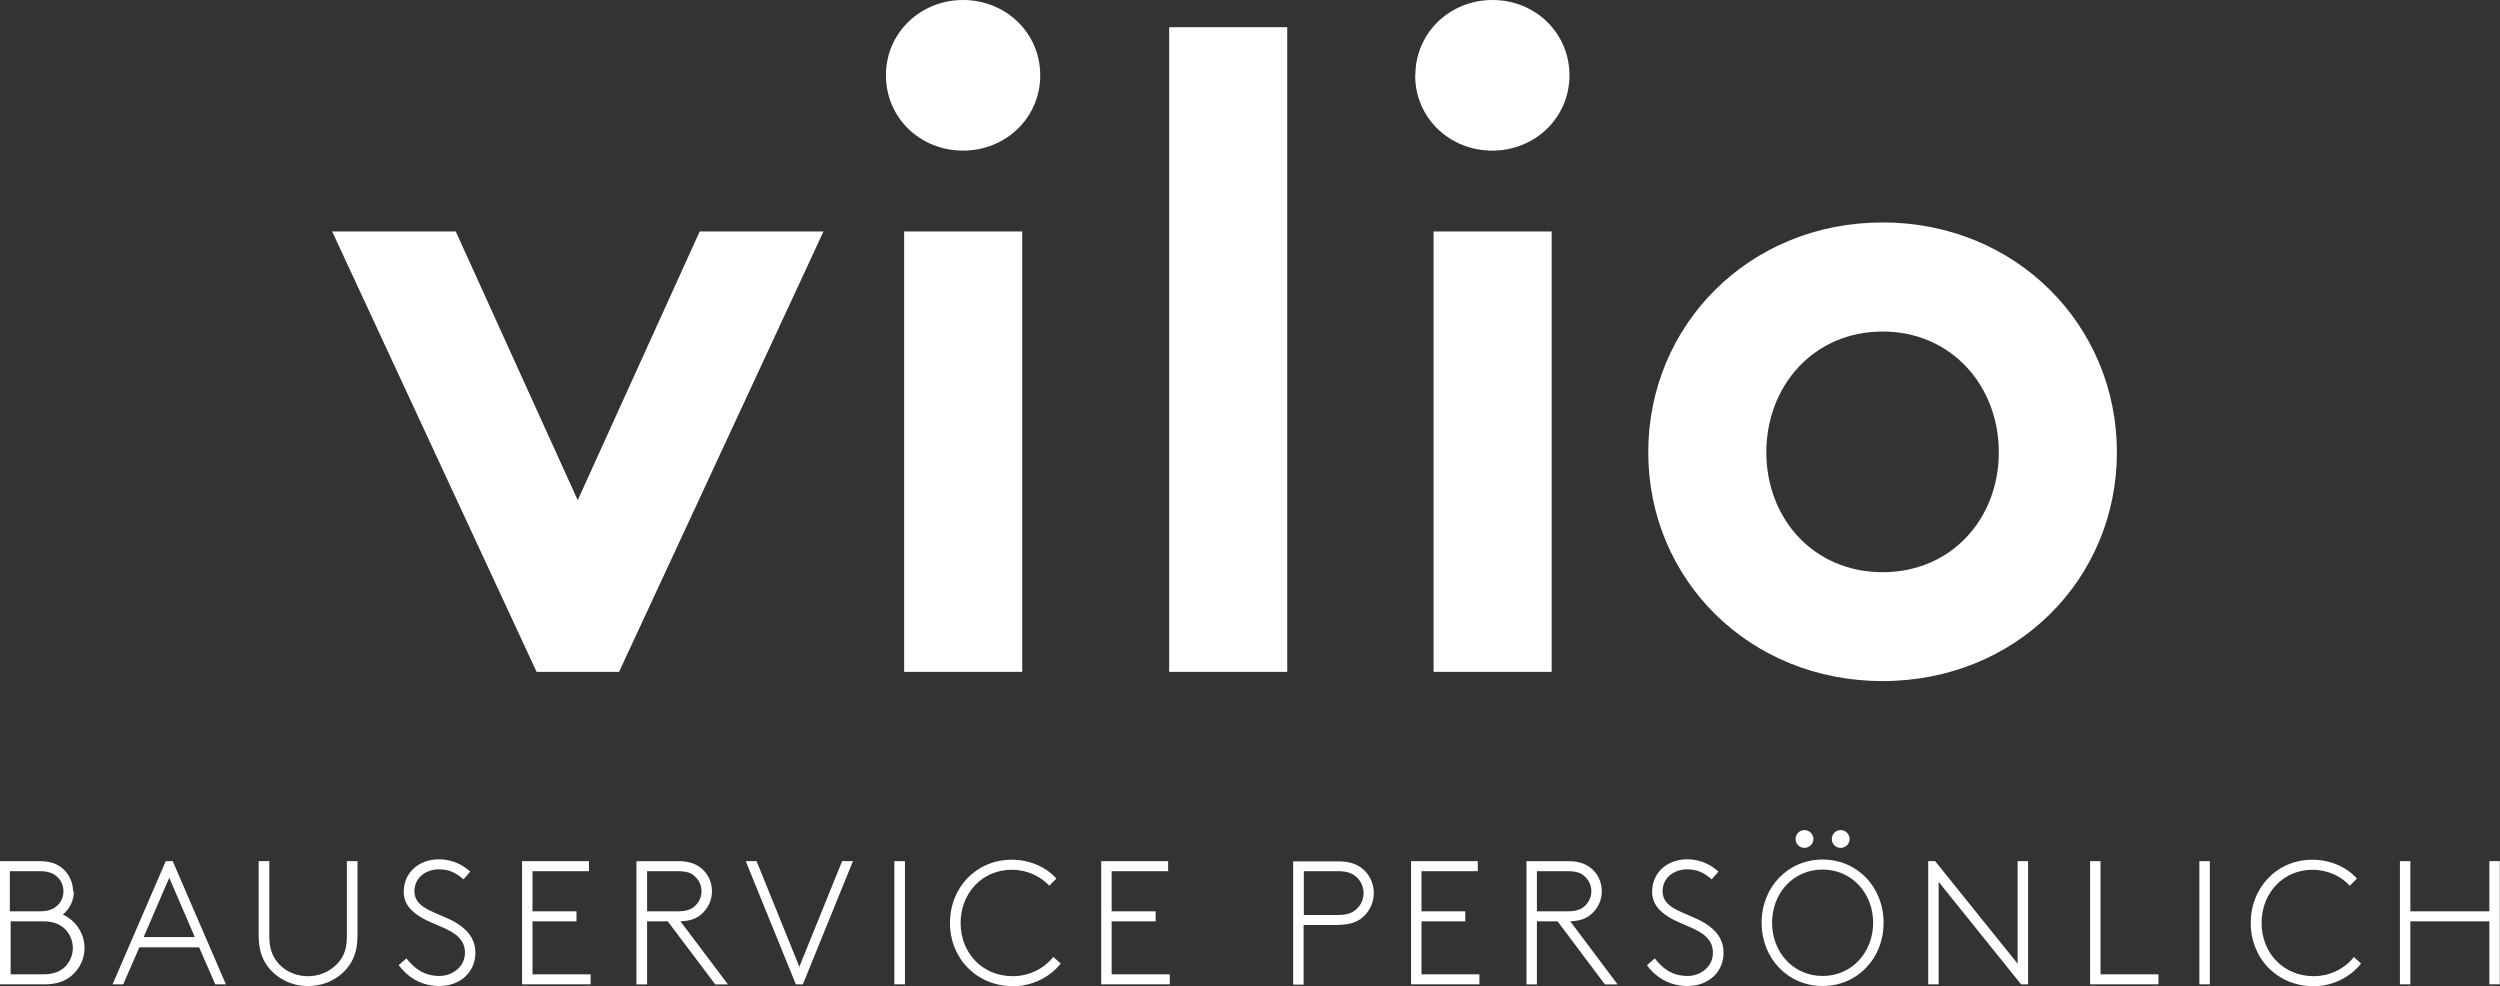
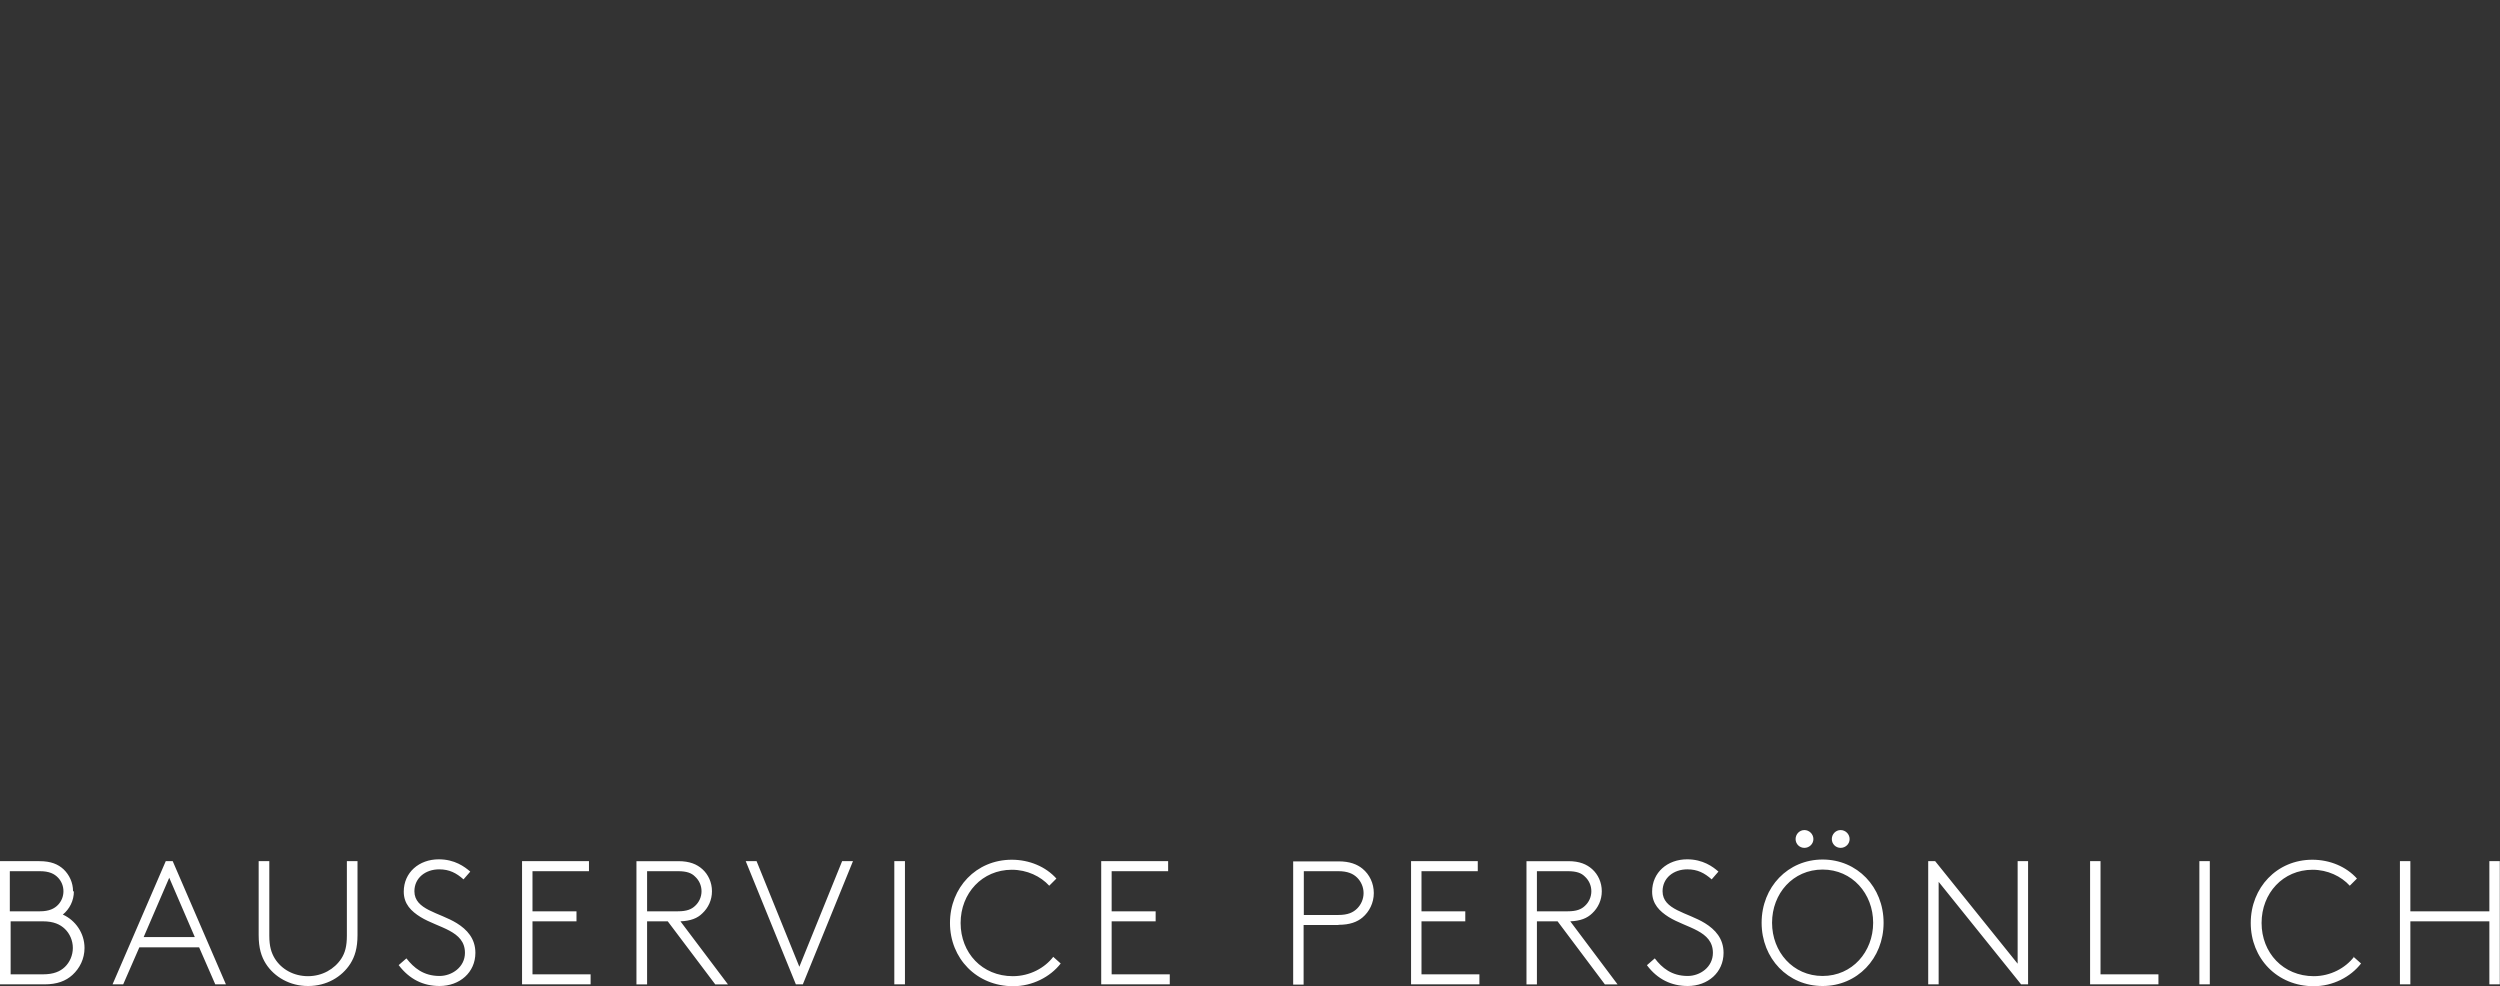
<svg xmlns="http://www.w3.org/2000/svg" id="Ebene_1" viewBox="0 0 122.16 48.19">
  <rect x="0" y="0" width="122.16" height="48.19" fill="#333333" stroke="none" />
  <defs>
    <style>.cls-1{fill:#ffffff;}</style>
  </defs>
  <path class="cls-1" d="M121.64,48.1h.51v-6.02h-.51v2.45h-3.86v-2.45h-.51v6.02h.51v-3.08h3.86v3.08Zm-6.61-1.35c-.42,.55-1.15,.95-1.97,.95-1.49,0-2.55-1.14-2.55-2.6s1.05-2.6,2.49-2.6c.74,0,1.4,.32,1.82,.78l.35-.35c-.52-.58-1.32-.92-2.18-.92-1.73,0-3.01,1.36-3.01,3.09s1.29,3.09,3.08,3.09c.93,0,1.8-.45,2.31-1.11l-.37-.33Zm-7.56,1.35h.51v-6.02h-.51v6.02Zm-4.83-6.02h-.51v6.02h3.34v-.49h-2.83v-5.53Zm-8.42,6.02h.51v-5.01l4.03,5.01h.34v-6.02h-.51v5.01l-4.03-5.01h-.34v6.02Zm-6.48-7.1c0,.24,.19,.43,.43,.43s.44-.19,.44-.43-.2-.44-.44-.44-.43,.2-.43,.44m1.77,0c0,.24,.19,.43,.43,.43s.44-.19,.44-.43-.2-.44-.44-.44-.43,.2-.43,.44m-2.92,4.09c0-1.43,1.02-2.6,2.47-2.6s2.47,1.18,2.47,2.6-1.02,2.6-2.47,2.6-2.47-1.18-2.47-2.6m-.51,0c0,1.75,1.29,3.09,2.98,3.09s2.98-1.34,2.98-3.09-1.29-3.09-2.98-3.09-2.98,1.34-2.98,3.09m-5.6,2.08c.51,.68,1.19,1.01,1.99,1.01,.98,0,1.75-.66,1.75-1.62,0-.7-.41-1.14-.91-1.45-.86-.53-2.07-.65-2.07-1.56,0-.65,.54-1.07,1.21-1.07,.5,0,.84,.18,1.19,.49l.33-.38c-.27-.24-.76-.6-1.53-.6-.96,0-1.71,.64-1.71,1.58,0,.61,.37,.96,.81,1.24,.87,.54,2.16,.66,2.16,1.75,0,.7-.63,1.13-1.23,1.13-.79,0-1.26-.4-1.61-.86l-.38,.33Zm-5.38-2.64v-1.96h1.51c.43,0,.66,.09,.83,.26,.2,.18,.32,.44,.32,.72s-.12,.54-.32,.72c-.17,.16-.4,.26-.83,.26h-1.51Zm3.94,3.57l-2.31-3.08c.5-.02,.82-.15,1.07-.39,.29-.27,.47-.65,.47-1.08s-.18-.82-.47-1.08c-.27-.24-.62-.39-1.16-.39h-2.05v6.02h.51v-3.08h1.01l2.31,3.08h.62Zm-6.83-5.53v-.49h-3.26v6.02h3.34v-.49h-2.83v-2.59h2.14v-.49h-2.14v-1.96h2.74Zm-8.5,2.13v-2.13h1.68c.46,0,.73,.12,.93,.32,.19,.19,.31,.46,.31,.75s-.12,.56-.31,.75c-.2,.2-.46,.32-.93,.32h-1.68Zm1.7,.49c.55,0,.91-.14,1.17-.36,.33-.28,.55-.71,.55-1.19s-.21-.91-.55-1.19c-.27-.22-.63-.36-1.17-.36h-2.22v6.02h.51v-2.91h1.7Zm-8.33-2.62v-.49h-3.27v6.02h3.35v-.49h-2.84v-2.59h2.15v-.49h-2.15v-1.96h2.75Zm-5.61,4.18c-.42,.55-1.15,.95-1.98,.95-1.5,0-2.55-1.14-2.55-2.6s1.06-2.6,2.5-2.6c.75,0,1.41,.32,1.83,.78l.35-.35c-.52-.58-1.32-.92-2.18-.92-1.74,0-3.02,1.36-3.02,3.09s1.3,3.09,3.09,3.09c.93,0,1.81-.45,2.32-1.11l-.37-.33Zm-7.77,1.35h.52v-6.02h-.52v6.02Zm-2.55-6.02l-2.09,5.16-2.09-5.16h-.53l2.45,6.02h.34l2.45-6.02h-.53Zm-9.53,2.45v-1.96h1.51c.43,0,.66,.09,.83,.26,.2,.18,.32,.44,.32,.72s-.12,.54-.32,.72c-.17,.16-.4,.26-.83,.26h-1.51Zm3.95,3.57l-2.32-3.08c.5-.02,.83-.15,1.07-.39,.29-.27,.47-.65,.47-1.08s-.18-.82-.47-1.08c-.27-.24-.62-.39-1.17-.39h-2.05v6.02h.52v-3.08h1.01l2.32,3.08h.62Zm-6.79-5.53v-.49h-3.27v6.02h3.35v-.49h-2.84v-2.59h2.15v-.49h-2.15v-1.96h2.75Zm-9.29,4.6c.52,.68,1.19,1.01,1.99,1.01,.98,0,1.75-.66,1.75-1.62,0-.7-.41-1.14-.91-1.45-.86-.53-2.07-.65-2.07-1.56,0-.65,.54-1.07,1.21-1.07,.5,0,.84,.18,1.19,.49l.33-.38c-.28-.24-.76-.6-1.54-.6-.96,0-1.71,.64-1.71,1.58,0,.61,.37,.96,.82,1.24,.88,.54,2.17,.66,2.17,1.75,0,.7-.64,1.13-1.24,1.13-.79,0-1.26-.4-1.62-.86l-.38,.33Zm-4.42,1.01c.87,0,1.63-.43,2.05-1.09,.22-.35,.35-.76,.35-1.4v-3.61h-.52v3.64c0,.52-.09,.84-.27,1.12-.34,.52-.94,.86-1.63,.86s-1.29-.33-1.62-.86c-.17-.28-.27-.59-.27-1.12v-3.64h-.52v3.61c0,.64,.13,1.05,.35,1.4,.42,.66,1.19,1.09,2.05,1.09m-6.77-5.29l1.25,2.9h-2.5l1.25-2.9Zm-.17-.81l-2.6,6.02h.52l.79-1.81h2.92l.79,1.81h.52l-2.6-6.02h-.34Zm-7.62,2.45v-1.96H1.95c.46,0,.71,.13,.89,.32,.16,.17,.26,.4,.26,.66s-.1,.49-.26,.66c-.18,.19-.44,.32-.89,.32H.52Zm1.62,.49c.52,0,.84,.15,1.07,.37,.24,.23,.39,.57,.39,.93s-.15,.7-.39,.93c-.23,.22-.55,.36-1.07,.36H.52v-2.59h1.62Zm1.47-1.47c0-.42-.18-.8-.46-1.07-.27-.25-.62-.4-1.18-.4H0v6.02H2.17c.63,0,1.05-.17,1.37-.46,.36-.33,.59-.79,.59-1.32,0-.72-.44-1.35-1.06-1.63,.33-.27,.54-.68,.54-1.13" />
-   <path class="cls-1" d="M86.31,22.1c0-3.24,2.31-5.9,5.68-5.9s5.68,2.66,5.68,5.9-2.31,5.86-5.68,5.86-5.68-2.62-5.68-5.86m-5.77,0c0,6.21,4.93,11.18,11.45,11.18s11.45-4.97,11.45-11.18-4.93-11.23-11.45-11.23-11.45,5.01-11.45,11.23M69.15,3.68c0,2.09,1.69,3.68,3.77,3.68s3.77-1.6,3.77-3.68S75.01,0,72.93,0s-3.77,1.6-3.77,3.68m6.66,7.63h-5.77v21.52h5.77V11.31ZM62.9,1.33h-5.77v31.5h5.77V1.33Zm-19.61,2.35c0,2.09,1.69,3.68,3.77,3.68s3.77-1.6,3.77-3.68S49.14,0,47.06,0s-3.77,1.6-3.77,3.68m6.66,7.63h-5.77v21.52h5.77V11.31Zm-27.67,0h-6.05l9.99,21.52h4.03l9.99-21.52h-6.05l-5.96,13.13-5.96-13.13Z" />
</svg>